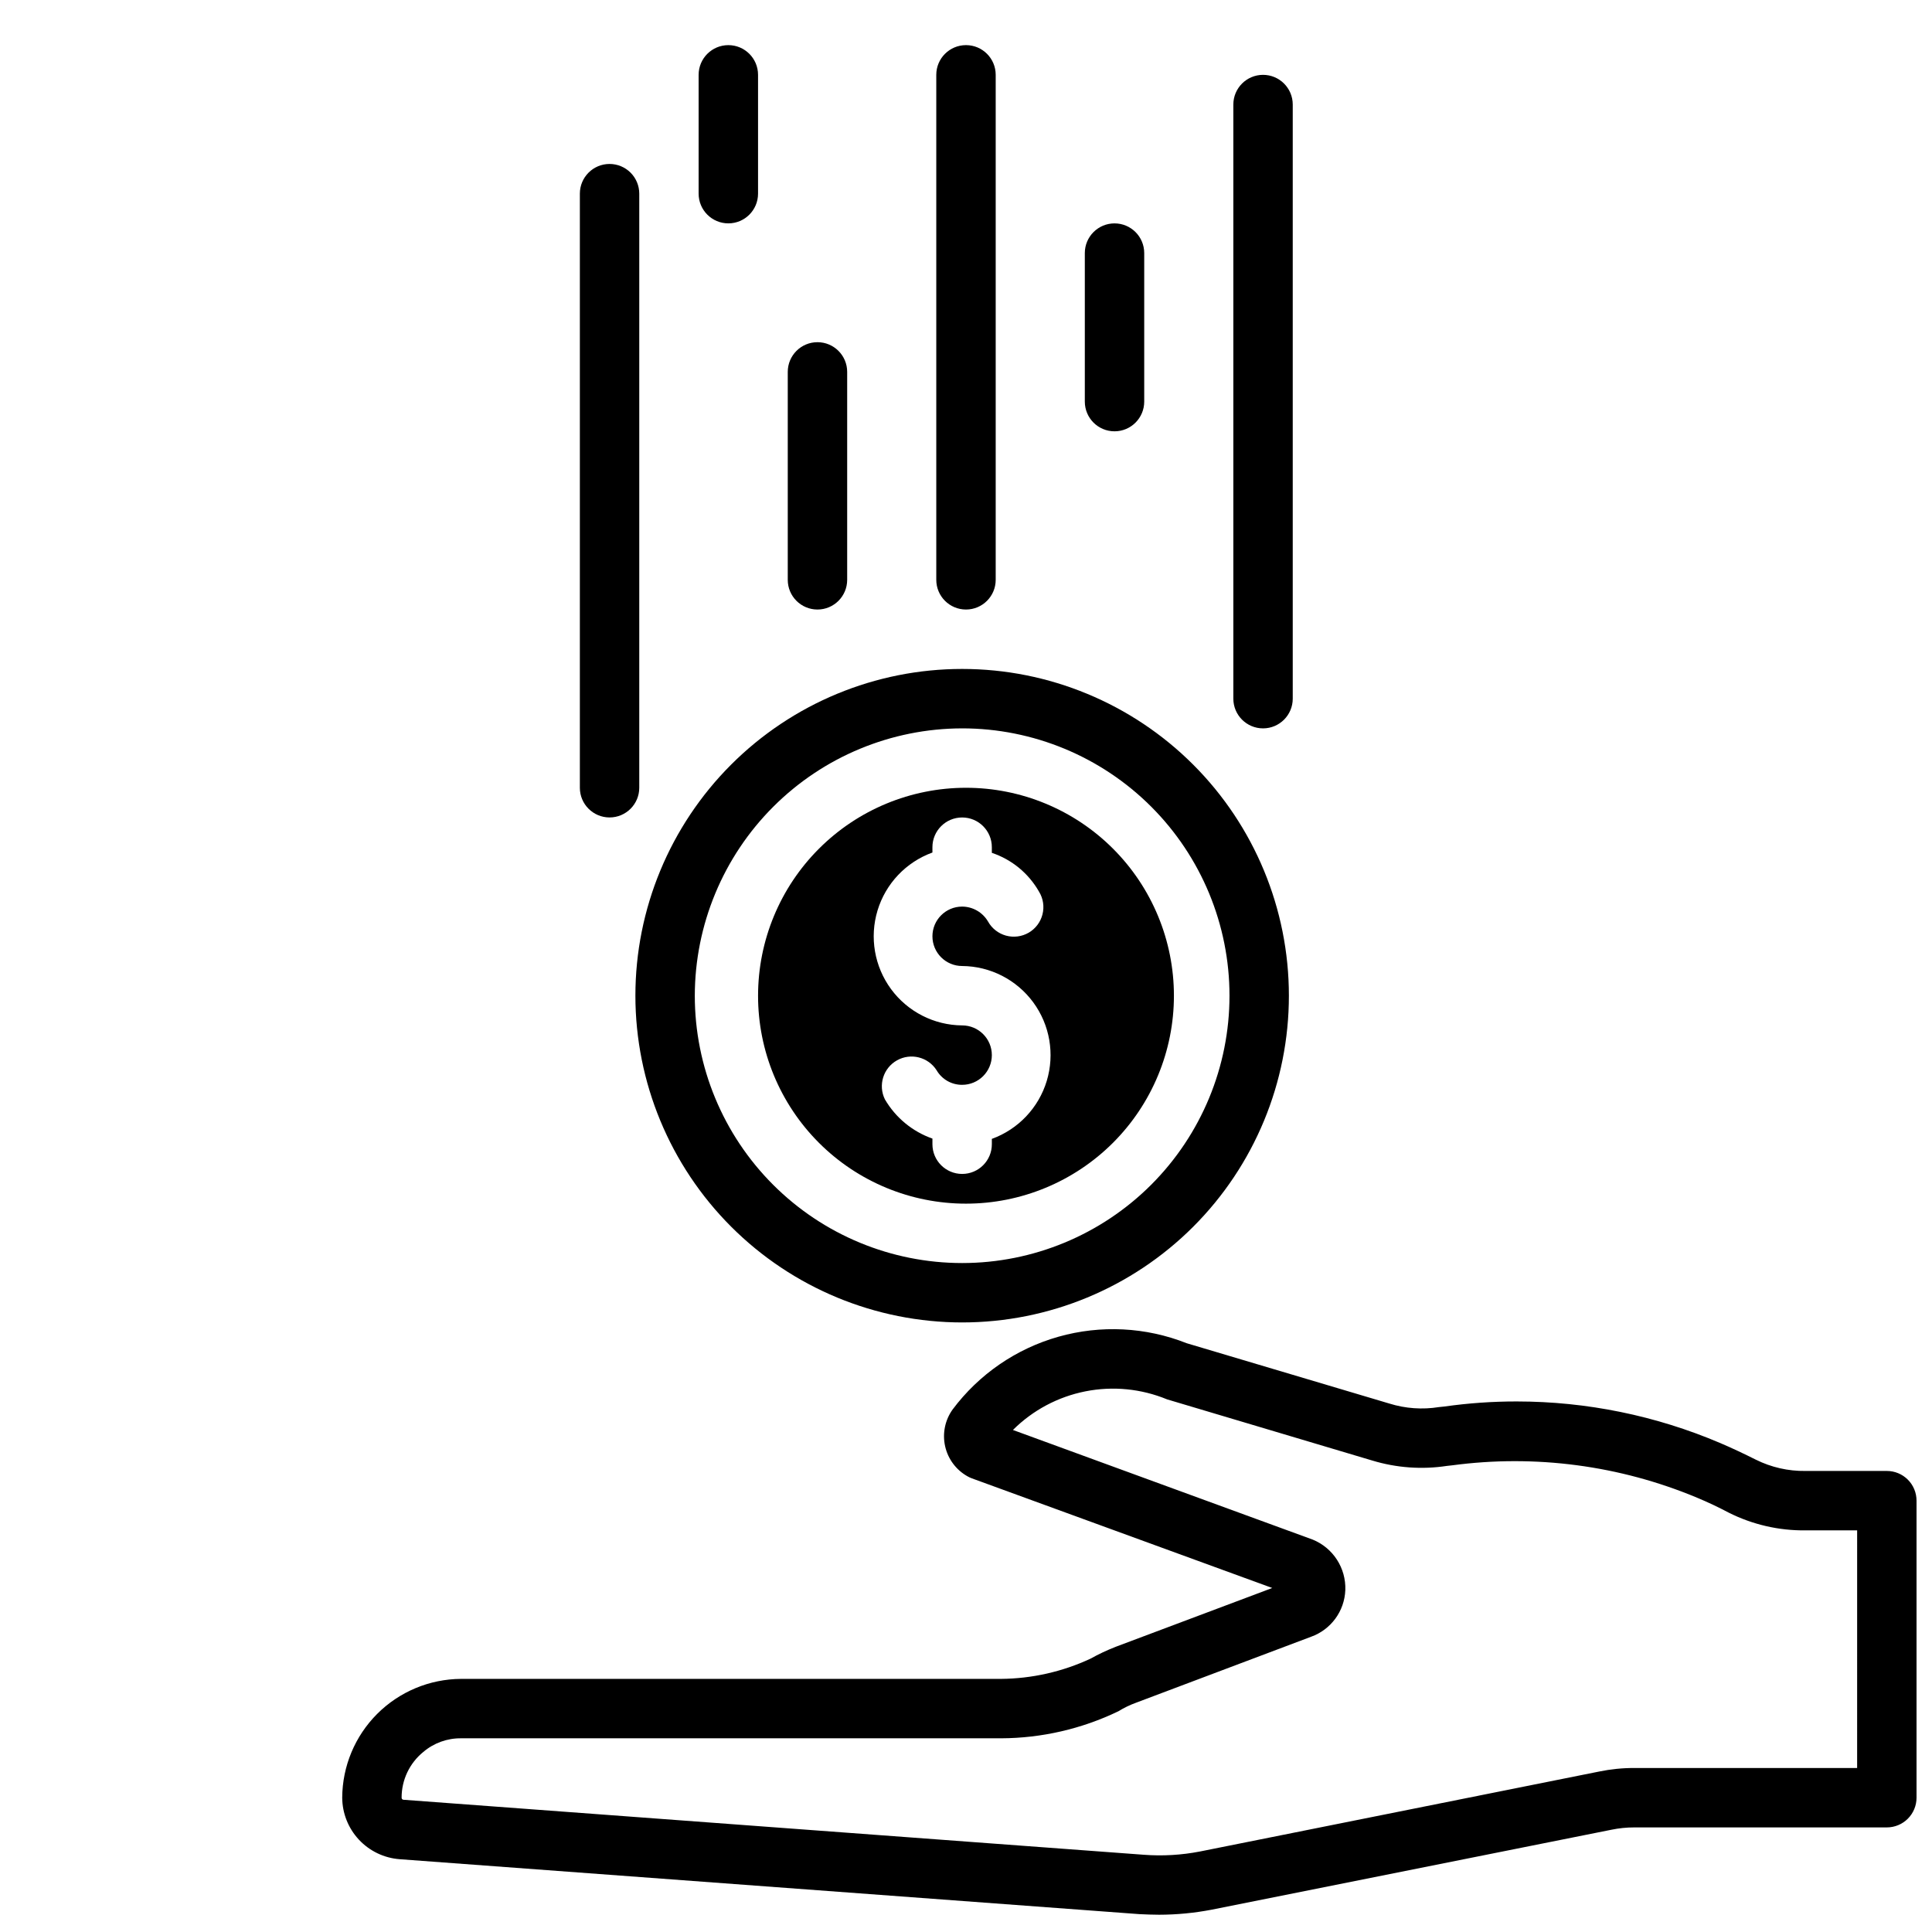
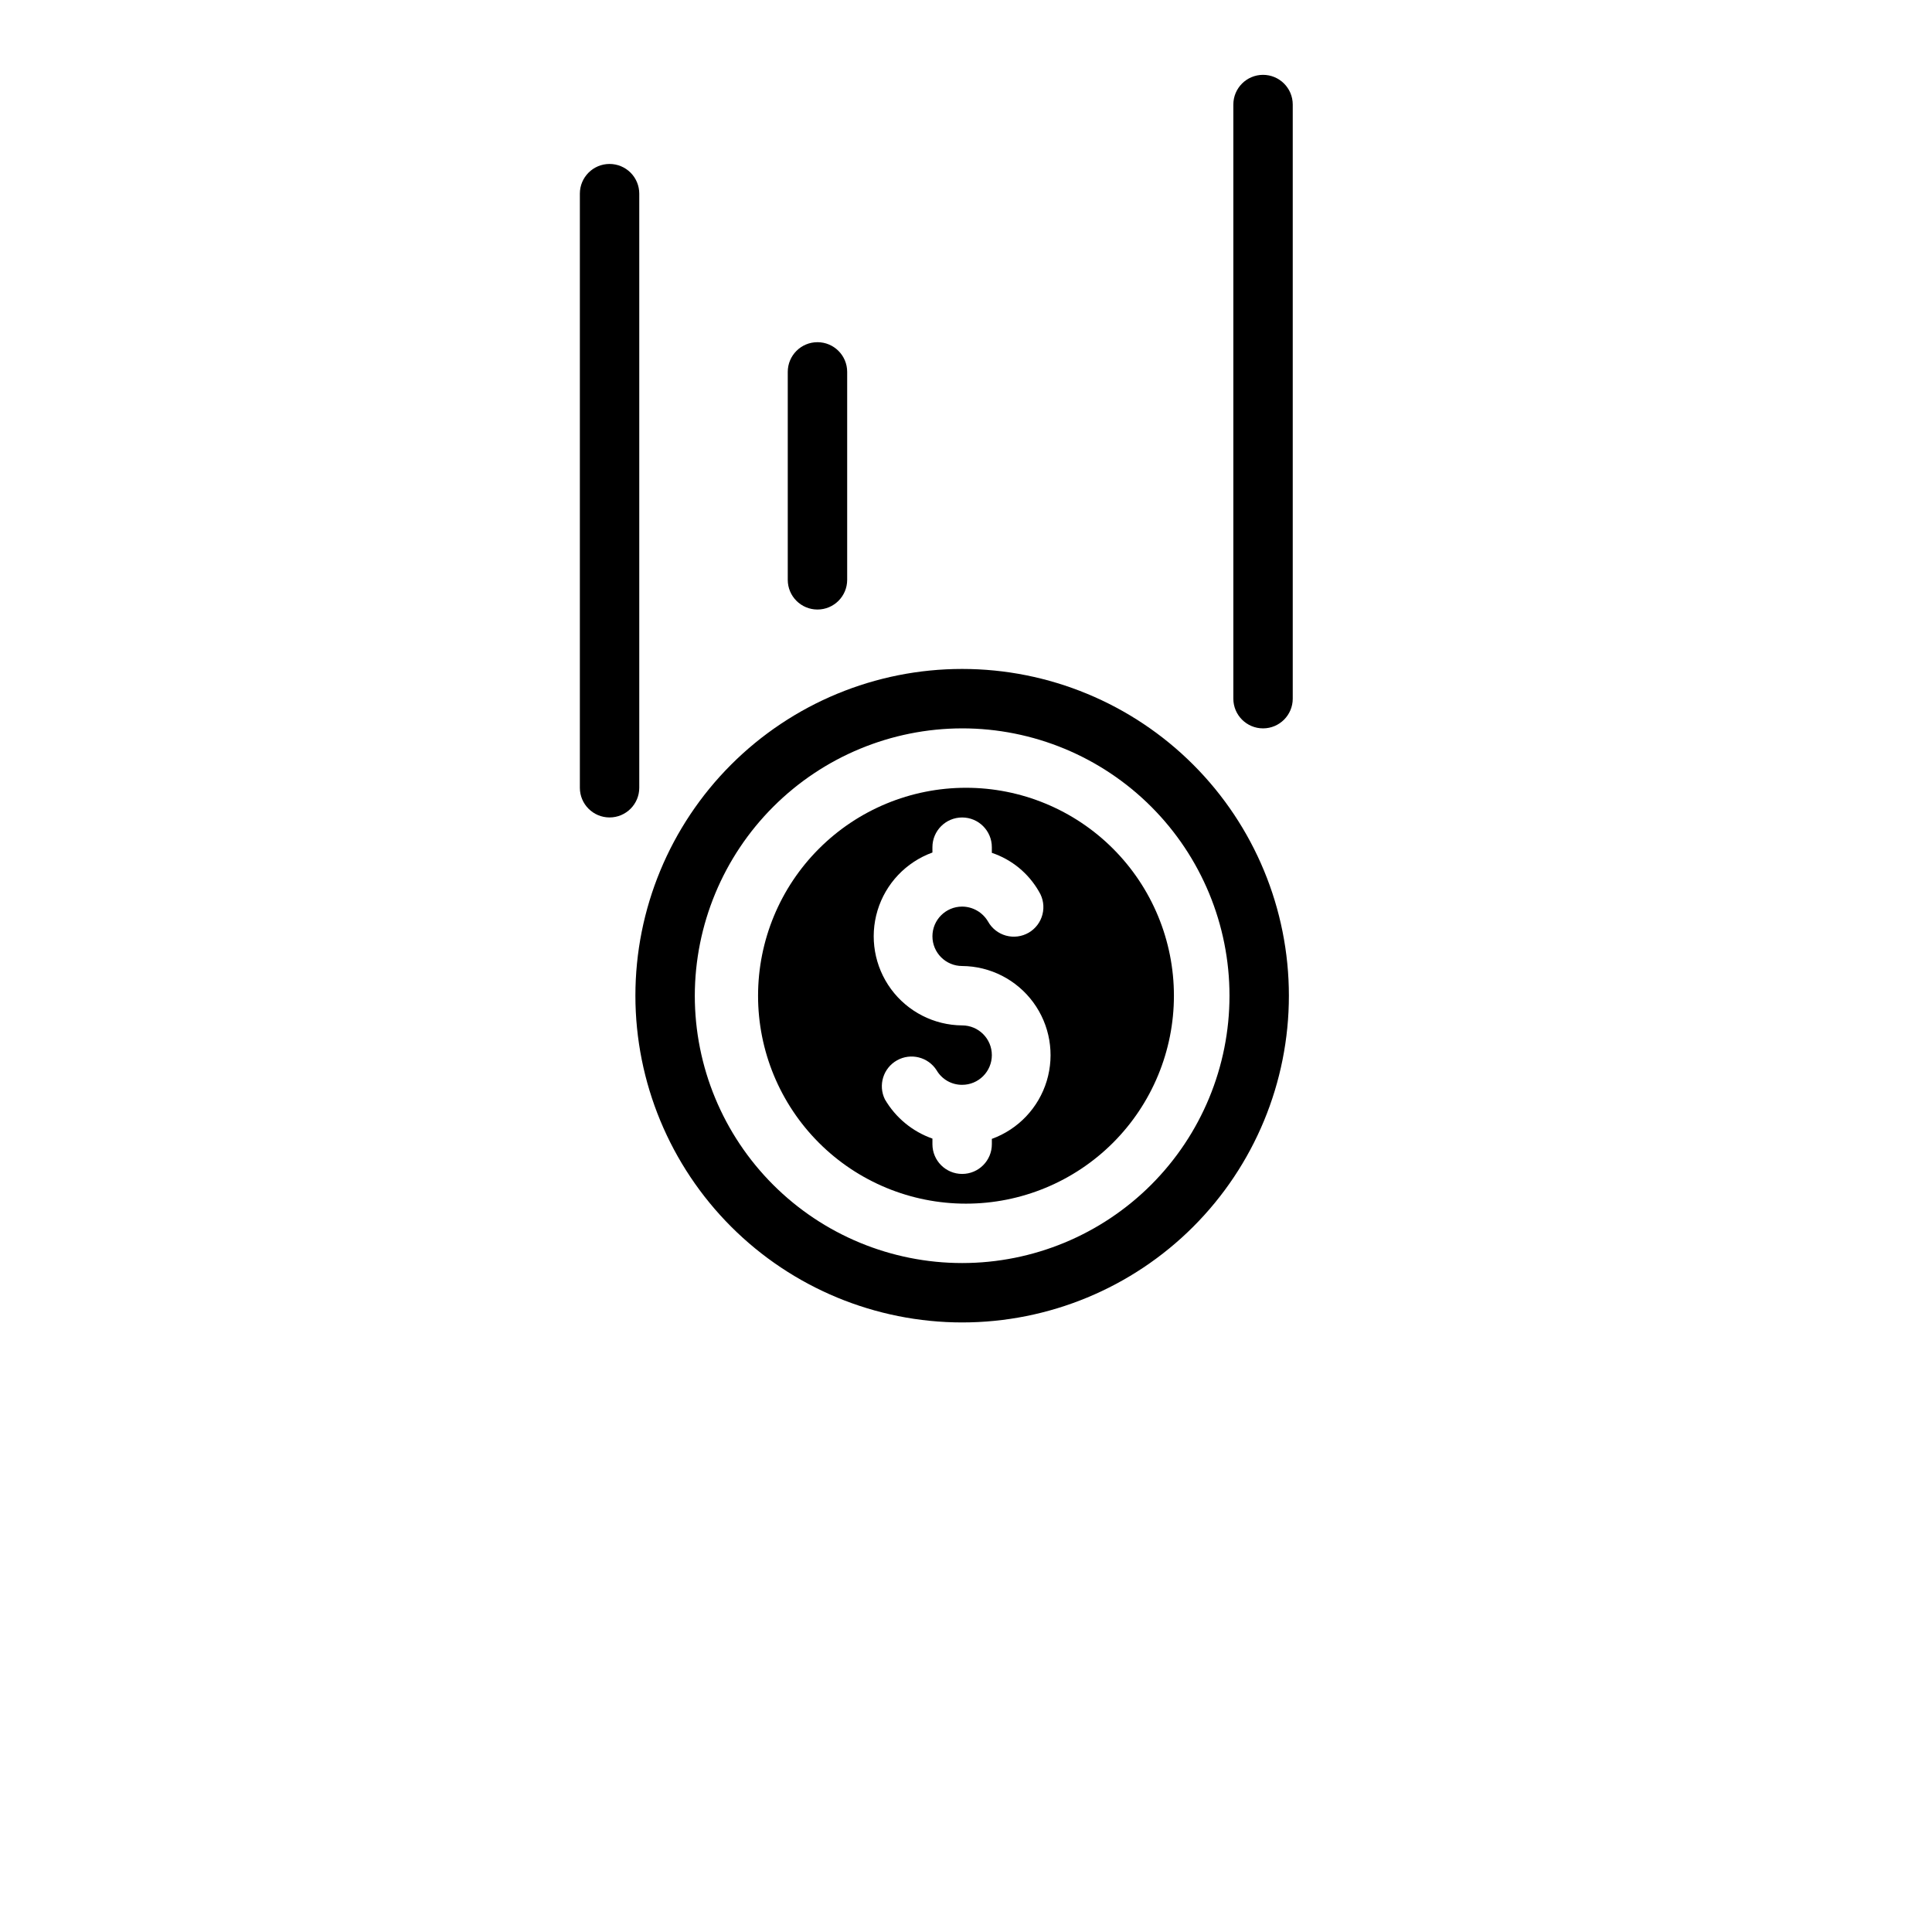
<svg xmlns="http://www.w3.org/2000/svg" width="800px" height="800px" version="1.1" viewBox="144 144 512 512">
  <defs>
    <clipPath id="a">
-       <path d="m234 496h417.9v155.9h-417.9z" />
-     </clipPath>
+       </clipPath>
  </defs>
  <path d="m400 462.98c14.613 0 28.629-5.809 38.965-16.141 10.332-10.336 16.137-24.352 16.137-38.965 0-14.613-5.805-28.633-16.137-38.965-10.336-10.336-24.352-16.141-38.965-16.141-14.617 0-28.633 5.805-38.965 16.141-10.336 10.332-16.141 24.352-16.141 38.965-0.012 14.617 5.793 28.641 16.129 38.977 10.336 10.336 24.355 16.137 38.977 16.129zm-8.898-93.051v-1.414c0-4.348 3.527-7.875 7.875-7.875 4.348 0 7.871 3.527 7.871 7.875v1.496c5.301 1.777 9.754 5.449 12.516 10.312 1.098 1.797 1.422 3.961 0.902 6-0.516 2.043-1.832 3.789-3.652 4.848-1.82 1.055-3.992 1.336-6.019 0.777-2.031-0.559-3.75-1.914-4.769-3.754-1.43-2.426-4.031-3.922-6.848-3.938-4.348 0-7.875 3.523-7.875 7.871s3.527 7.875 7.875 7.875c7.441 0.055 14.422 3.621 18.836 9.617 4.41 5.992 5.738 13.719 3.582 20.844-2.16 7.125-7.551 12.812-14.547 15.352v1.418c0 4.348-3.523 7.871-7.871 7.871-4.348 0-7.875-3.523-7.875-7.871v-1.496c-5.297-1.859-9.762-5.543-12.594-10.391-1.848-3.75-0.445-8.289 3.195-10.34 3.644-2.051 8.254-0.898 10.504 2.625 1.402 2.406 3.984 3.879 6.769 3.859 4.348 0 7.871-3.527 7.871-7.875 0-4.348-3.523-7.871-7.871-7.871-7.445-0.059-14.426-3.621-18.84-9.617-4.41-5.996-5.738-13.719-3.582-20.844 2.16-7.125 7.551-12.816 14.547-15.355z" />
  <g clip-path="url(#a)">
-     <path d="m644.03 533.82h-21.57c-4.559 0.062-9.062-0.961-13.145-2.992-3.148-1.574-6.297-3.07-9.445-4.41-17.051-7.266-35.391-11.012-53.926-11.02-6.398-0.004-12.793 0.441-19.129 1.34l-1.496 0.156c-4.394 0.703-8.895 0.383-13.145-0.945l-53.688-15.98c-10.832-4.289-22.777-4.894-33.988-1.723s-21.066 9.949-28.043 19.277c-2.019 2.812-2.746 6.356-1.992 9.738 0.75 3.379 2.906 6.281 5.926 7.973 0.379 0.219 0.773 0.402 1.184 0.551l79.586 29.047-41.484 15.586-0.004 0.004c-2.297 0.895-4.535 1.945-6.691 3.148-7.422 3.457-15.504 5.285-23.691 5.352h-143.11c-8.34 0.047-16.32 3.379-22.219 9.273-5.894 5.894-9.227 13.879-9.27 22.215 0.027 4.129 1.602 8.094 4.418 11.113 2.812 3.016 6.66 4.867 10.773 5.184l196.09 14.562c1.73 0.078 3.465 0.156 5.195 0.156 4.676-0.008 9.34-0.457 13.934-1.336l105.88-21.176c2.019-0.422 4.074-0.633 6.137-0.629h66.914c2.086 0 4.09-0.832 5.566-2.309 1.477-1.477 2.305-3.477 2.305-5.566v-78.719c0-2.09-0.828-4.09-2.305-5.566-1.477-1.477-3.481-2.305-5.566-2.305zm-7.871 78.719h-59.043c-3.144-0.012-6.285 0.305-9.367 0.945l-105.72 21.176c-4.926 0.961-9.957 1.25-14.957 0.867l-196.09-14.566c-0.148 0.004-0.289-0.051-0.395-0.156-0.105-0.102-0.16-0.246-0.156-0.395-0.012-4.699 2.098-9.156 5.746-12.121 2.785-2.375 6.336-3.66 10-3.621h143.11c10.77-0.039 21.391-2.488 31.094-7.164 1.492-0.918 3.074-1.684 4.723-2.281l46.367-17.477c5.254-1.887 8.836-6.781 9.051-12.359 0.211-5.836-3.246-11.184-8.66-13.383l-79.426-29.047c5.25-5.231 11.93-8.793 19.199-10.234 7.269-1.445 14.805-0.703 21.656 2.125l54.395 16.215c6.398 1.938 13.148 2.422 19.758 1.418l1.418-0.156c22-2.938 44.387 0.023 64.867 8.578 2.832 1.18 5.668 2.519 8.344 3.938 6.32 3.184 13.312 4.805 20.387 4.723h13.699z" />
-   </g>
+     </g>
  <path d="m398.98 494.46c22.965 0 44.988-9.121 61.23-25.359 16.238-16.242 25.359-38.266 25.359-61.23s-9.121-44.992-25.359-61.23c-16.242-16.238-38.266-25.363-61.23-25.363-22.969 0-44.992 9.125-61.23 25.363-16.238 16.238-25.363 38.266-25.363 61.23 0.016 22.961 9.141 44.977 25.379 61.215 16.234 16.234 38.254 25.363 61.215 25.375zm0-157.44v0.004c18.789 0 36.809 7.465 50.098 20.75 13.285 13.285 20.75 31.309 20.75 50.098 0 18.789-7.465 36.809-20.75 50.098-13.289 13.285-31.309 20.75-50.098 20.75-18.793 0-36.812-7.465-50.098-20.75-13.289-13.289-20.754-31.309-20.754-50.098 0.031-18.781 7.504-36.785 20.785-50.066s31.285-20.754 50.066-20.781z" />
  <path d="m305.54 187.45c-4.348 0-7.871 3.523-7.871 7.871v157.44c0 4.348 3.523 7.871 7.871 7.871s7.871-3.523 7.871-7.871v-157.44c0-2.086-0.828-4.09-2.305-5.566-1.477-1.473-3.481-2.305-5.566-2.305z" />
-   <path d="m344.89 195.32v-31.488c0-4.348-3.523-7.871-7.871-7.871-4.348 0-7.875 3.523-7.875 7.871v31.488c0 4.348 3.527 7.875 7.875 7.875 4.348 0 7.871-3.527 7.871-7.875z" />
  <path d="m486.59 329.15v-157.44c0-4.348-3.523-7.875-7.871-7.875s-7.871 3.527-7.871 7.875v157.44c0 4.348 3.523 7.875 7.871 7.875s7.871-3.527 7.871-7.875z" />
-   <path d="m447.23 250.43v-39.359c0-4.348-3.523-7.871-7.871-7.871s-7.871 3.523-7.871 7.871v39.359c0 4.348 3.523 7.871 7.871 7.871s7.871-3.523 7.871-7.871z" />
  <path d="m368.51 297.66v-55.105c0-4.348-3.527-7.871-7.875-7.871-4.348 0-7.871 3.523-7.871 7.871v55.105c0 4.348 3.523 7.871 7.871 7.871 4.348 0 7.875-3.523 7.875-7.871z" />
-   <path d="m407.87 297.66v-133.83c0-4.348-3.523-7.871-7.871-7.871s-7.875 3.523-7.875 7.871v133.83c0 4.348 3.527 7.871 7.875 7.871s7.871-3.523 7.871-7.871z" />
</svg>